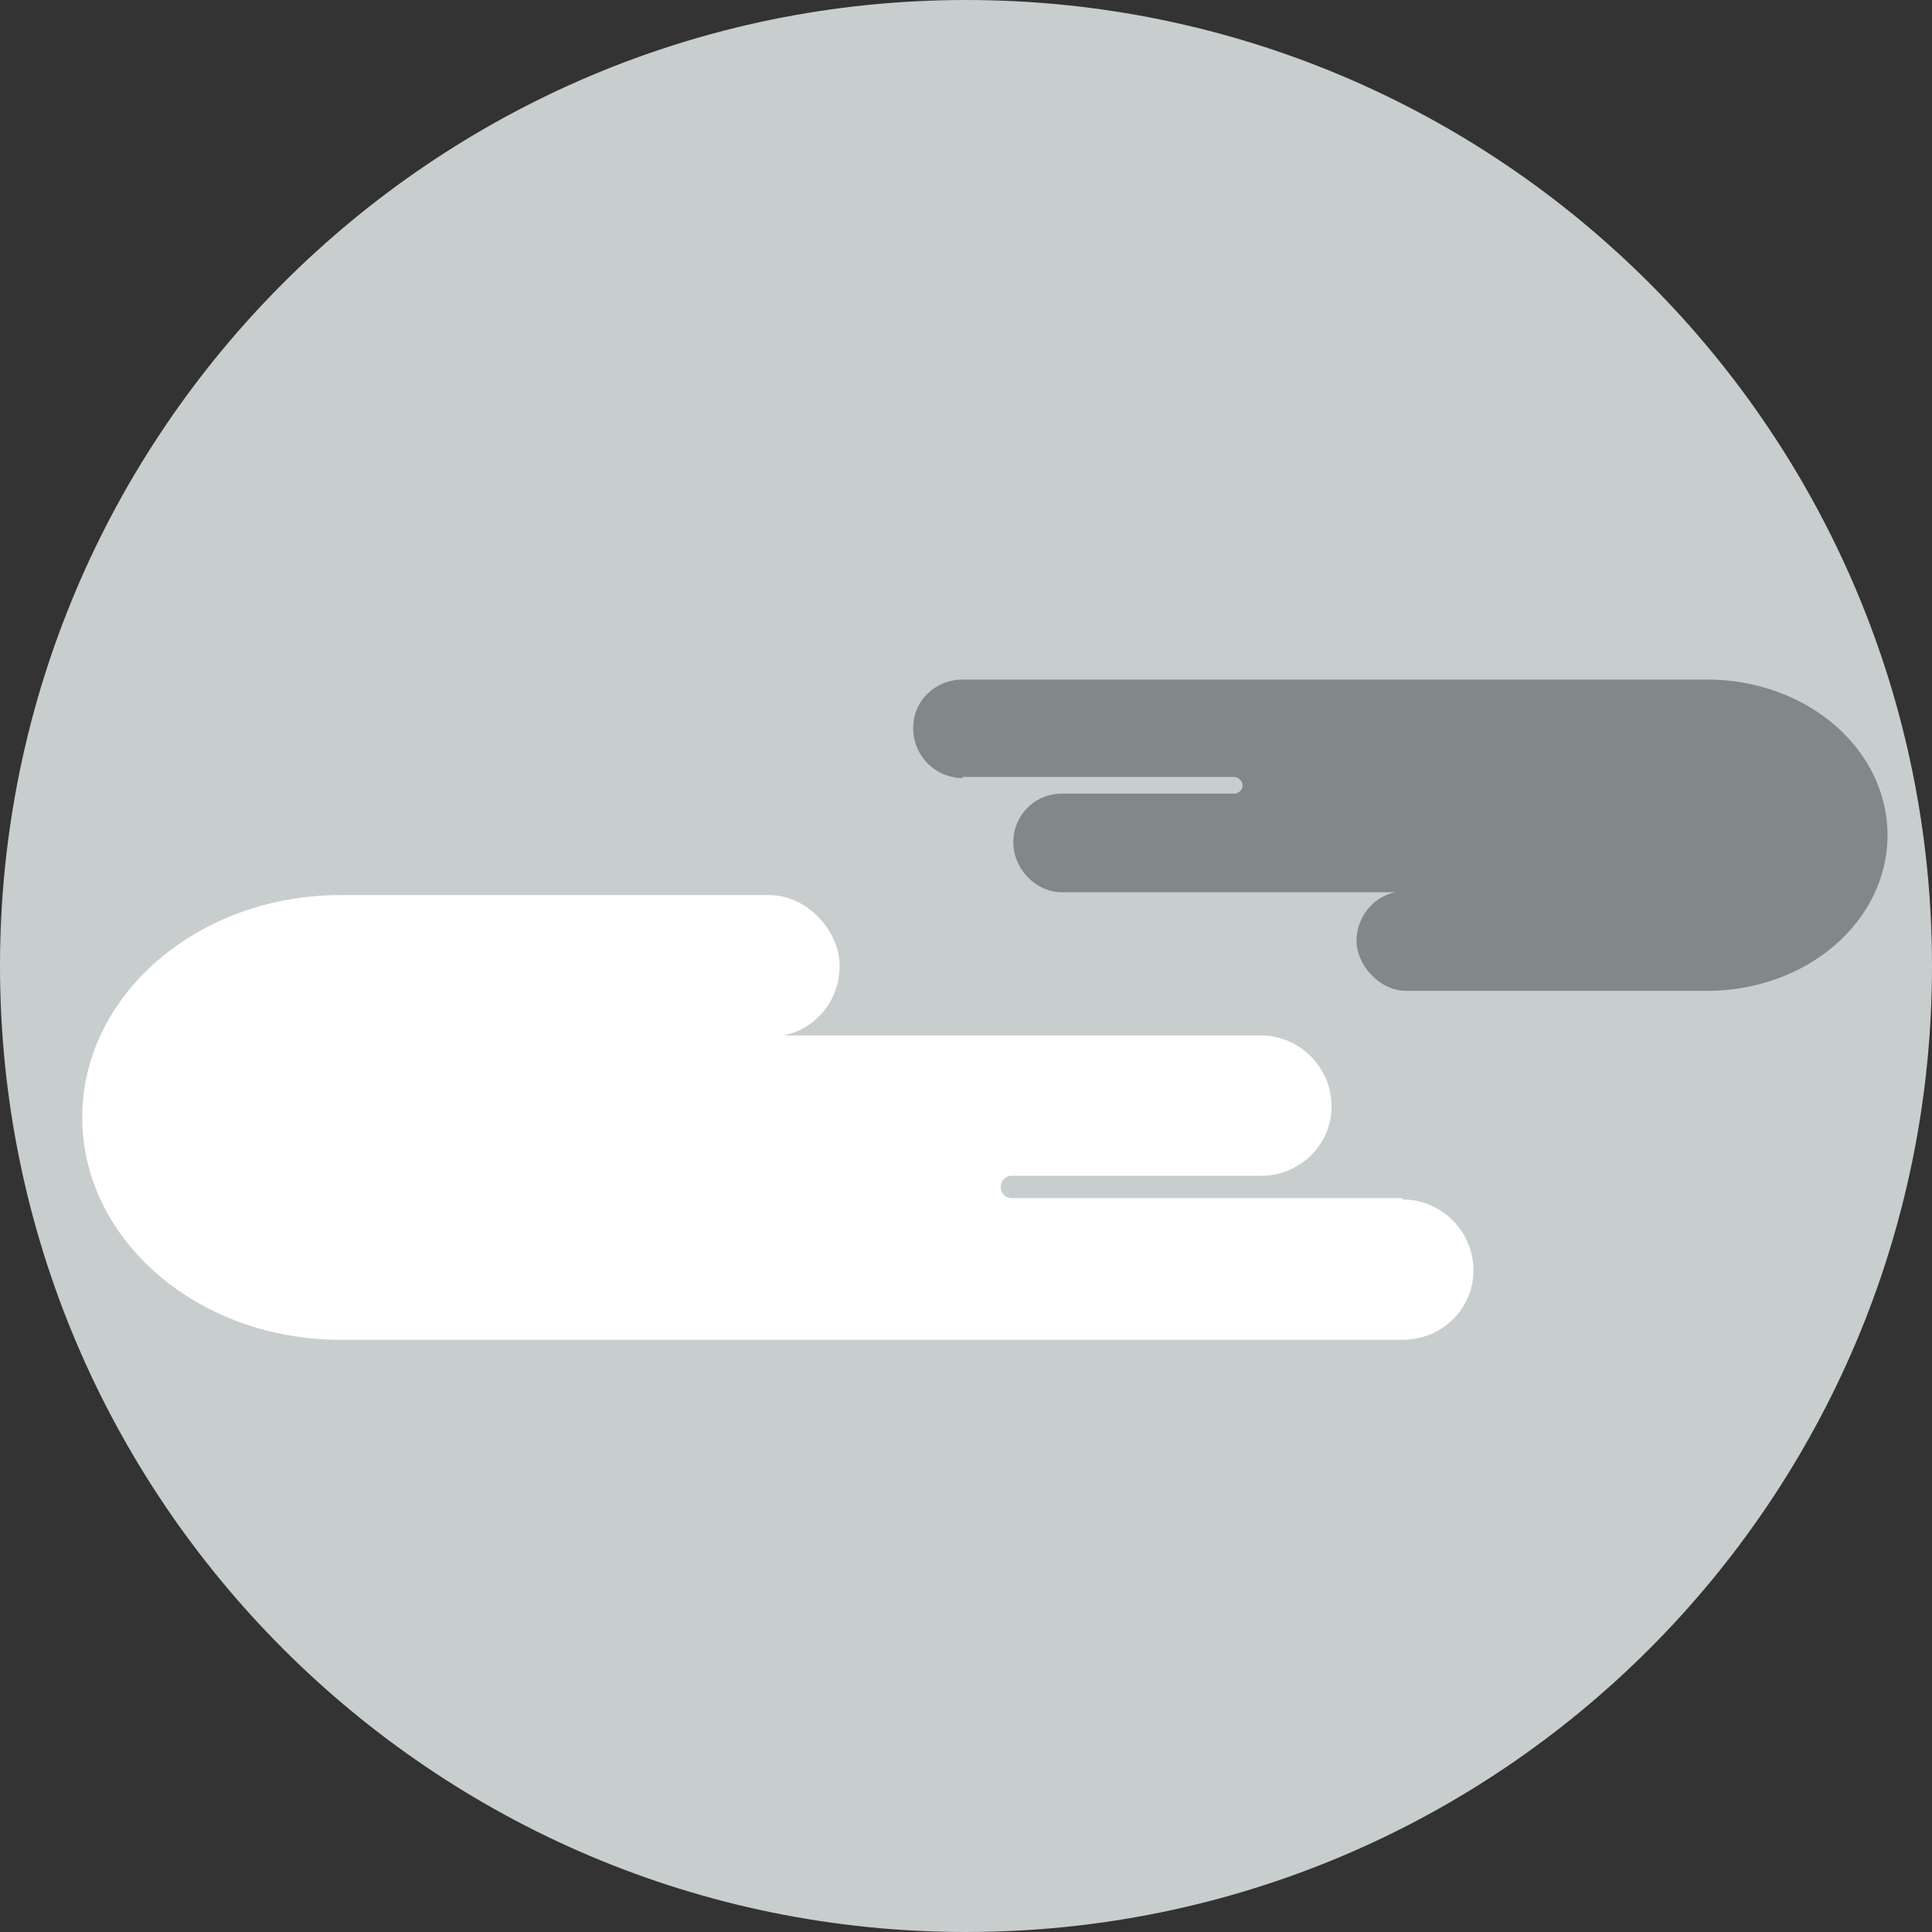
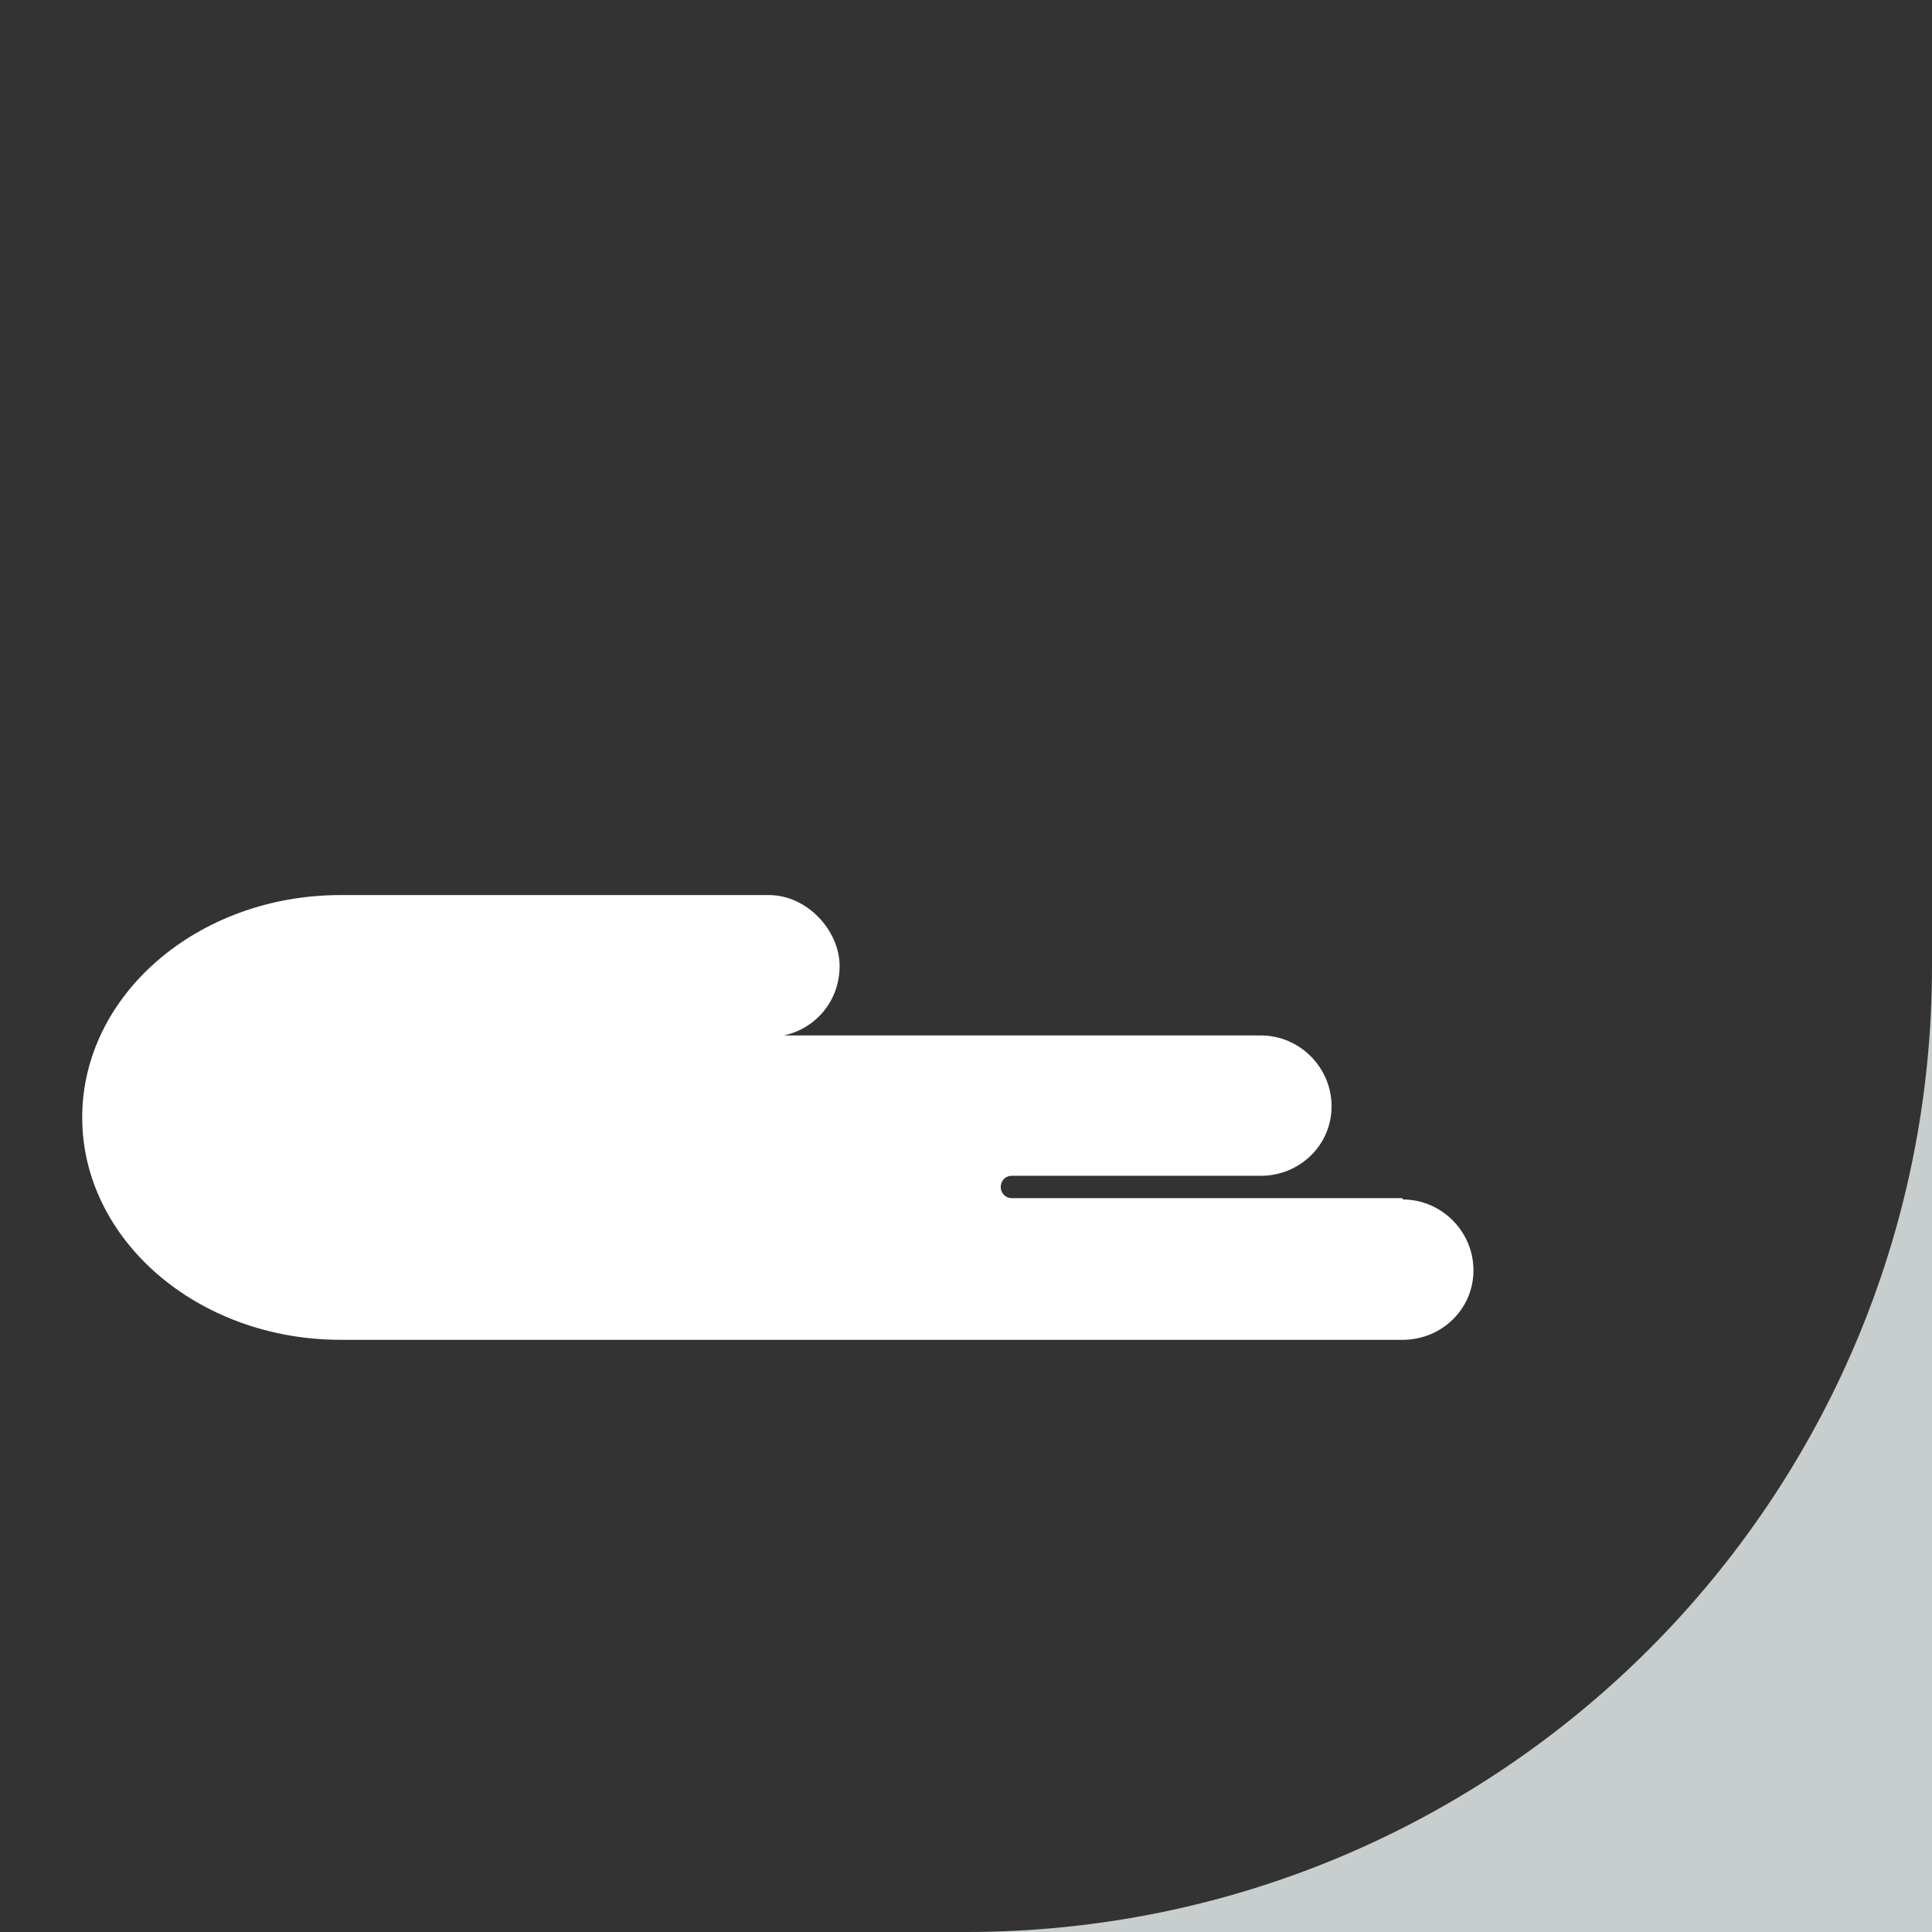
<svg xmlns="http://www.w3.org/2000/svg" id="Ebene_1" version="1.1" viewBox="0 0 1920 1920">
  <rect x="0" y="0" width="1920" height="1920" fill="#333333" stroke="none" />
  <defs>
    <style>
      .st0 {
        fill: #c8cdcd;
      }

      .st1 {
        fill: #fff;
      }

      .st2 {
        fill: #828787;
      }
    </style>
  </defs>
-   <path class="st0" d="M1920,960c0,530.4-429.6,960-960,960S0,1489,0,960,429.6,0,960,0s960,429.6,960,960" />
+   <path class="st0" d="M1920,960c0,530.4-429.6,960-960,960s960,429.6,960,960" />
  <path class="st1" d="M1393.7,1190.7h-388.1c-6.9,0-11.1-5.5-11.1-11.1s4.1-11.1,11.1-11.1h247.3c38.7,0,70.4-30.4,70.4-69.1s-31.8-70.4-70.4-70.4h-473.8c31.8-6.9,55.3-34.5,55.3-69.1s-31.8-70.4-70.4-70.4h-425.4c-142.3,0-256.9,99.5-256.9,221s114.6,221,256.9,221h1055.3c38.7,0,70.4-30.4,70.4-69.1s-31.8-70.4-70.4-70.4v-1.4Z" />
-   <path class="st2" d="M955.9,772.1h270.7c4.1,0,8.3,4.1,8.3,8.3s-2.8,6.9-6.9,8.3h-172.7c-27.6,0-48.3,22.1-48.3,48.3s22.1,49.7,48.3,49.7h331.5c-22.1,4.1-38.7,24.9-38.7,48.3s22.1,49.7,49.7,49.7h298.4c99.5,0,179.6-69.1,179.6-154.7s-80.1-154.7-179.6-154.7h-739c-27.6,0-49.7,20.7-49.7,48.3s22.1,49.7,49.7,49.7l-1.4-1.4Z" />
</svg>